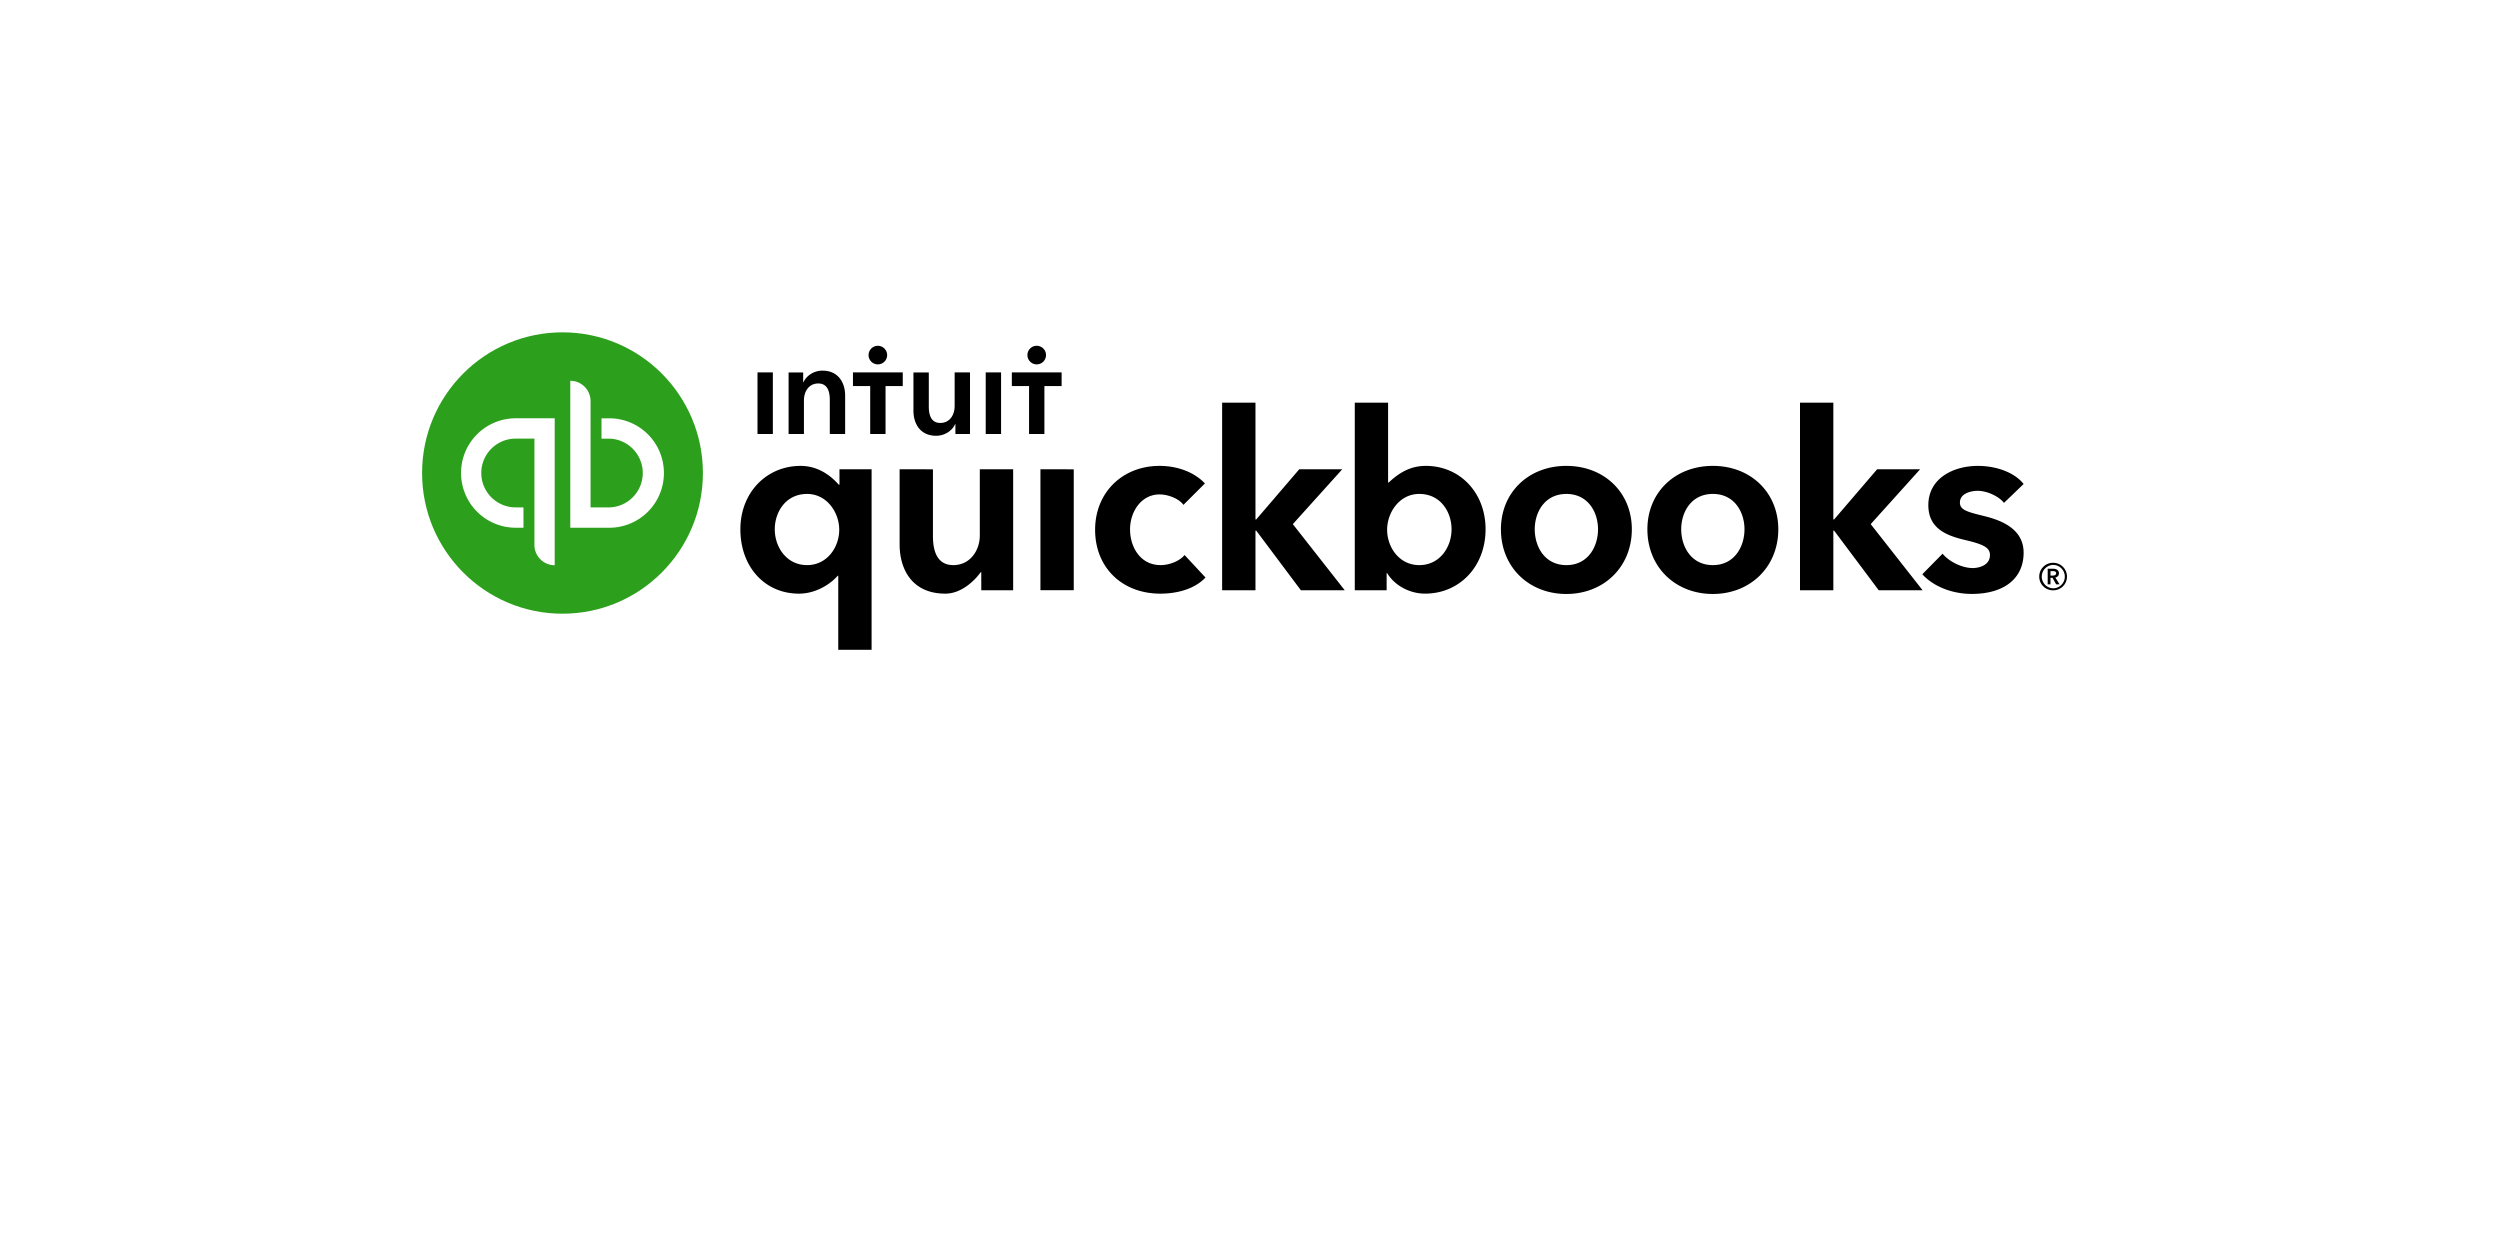
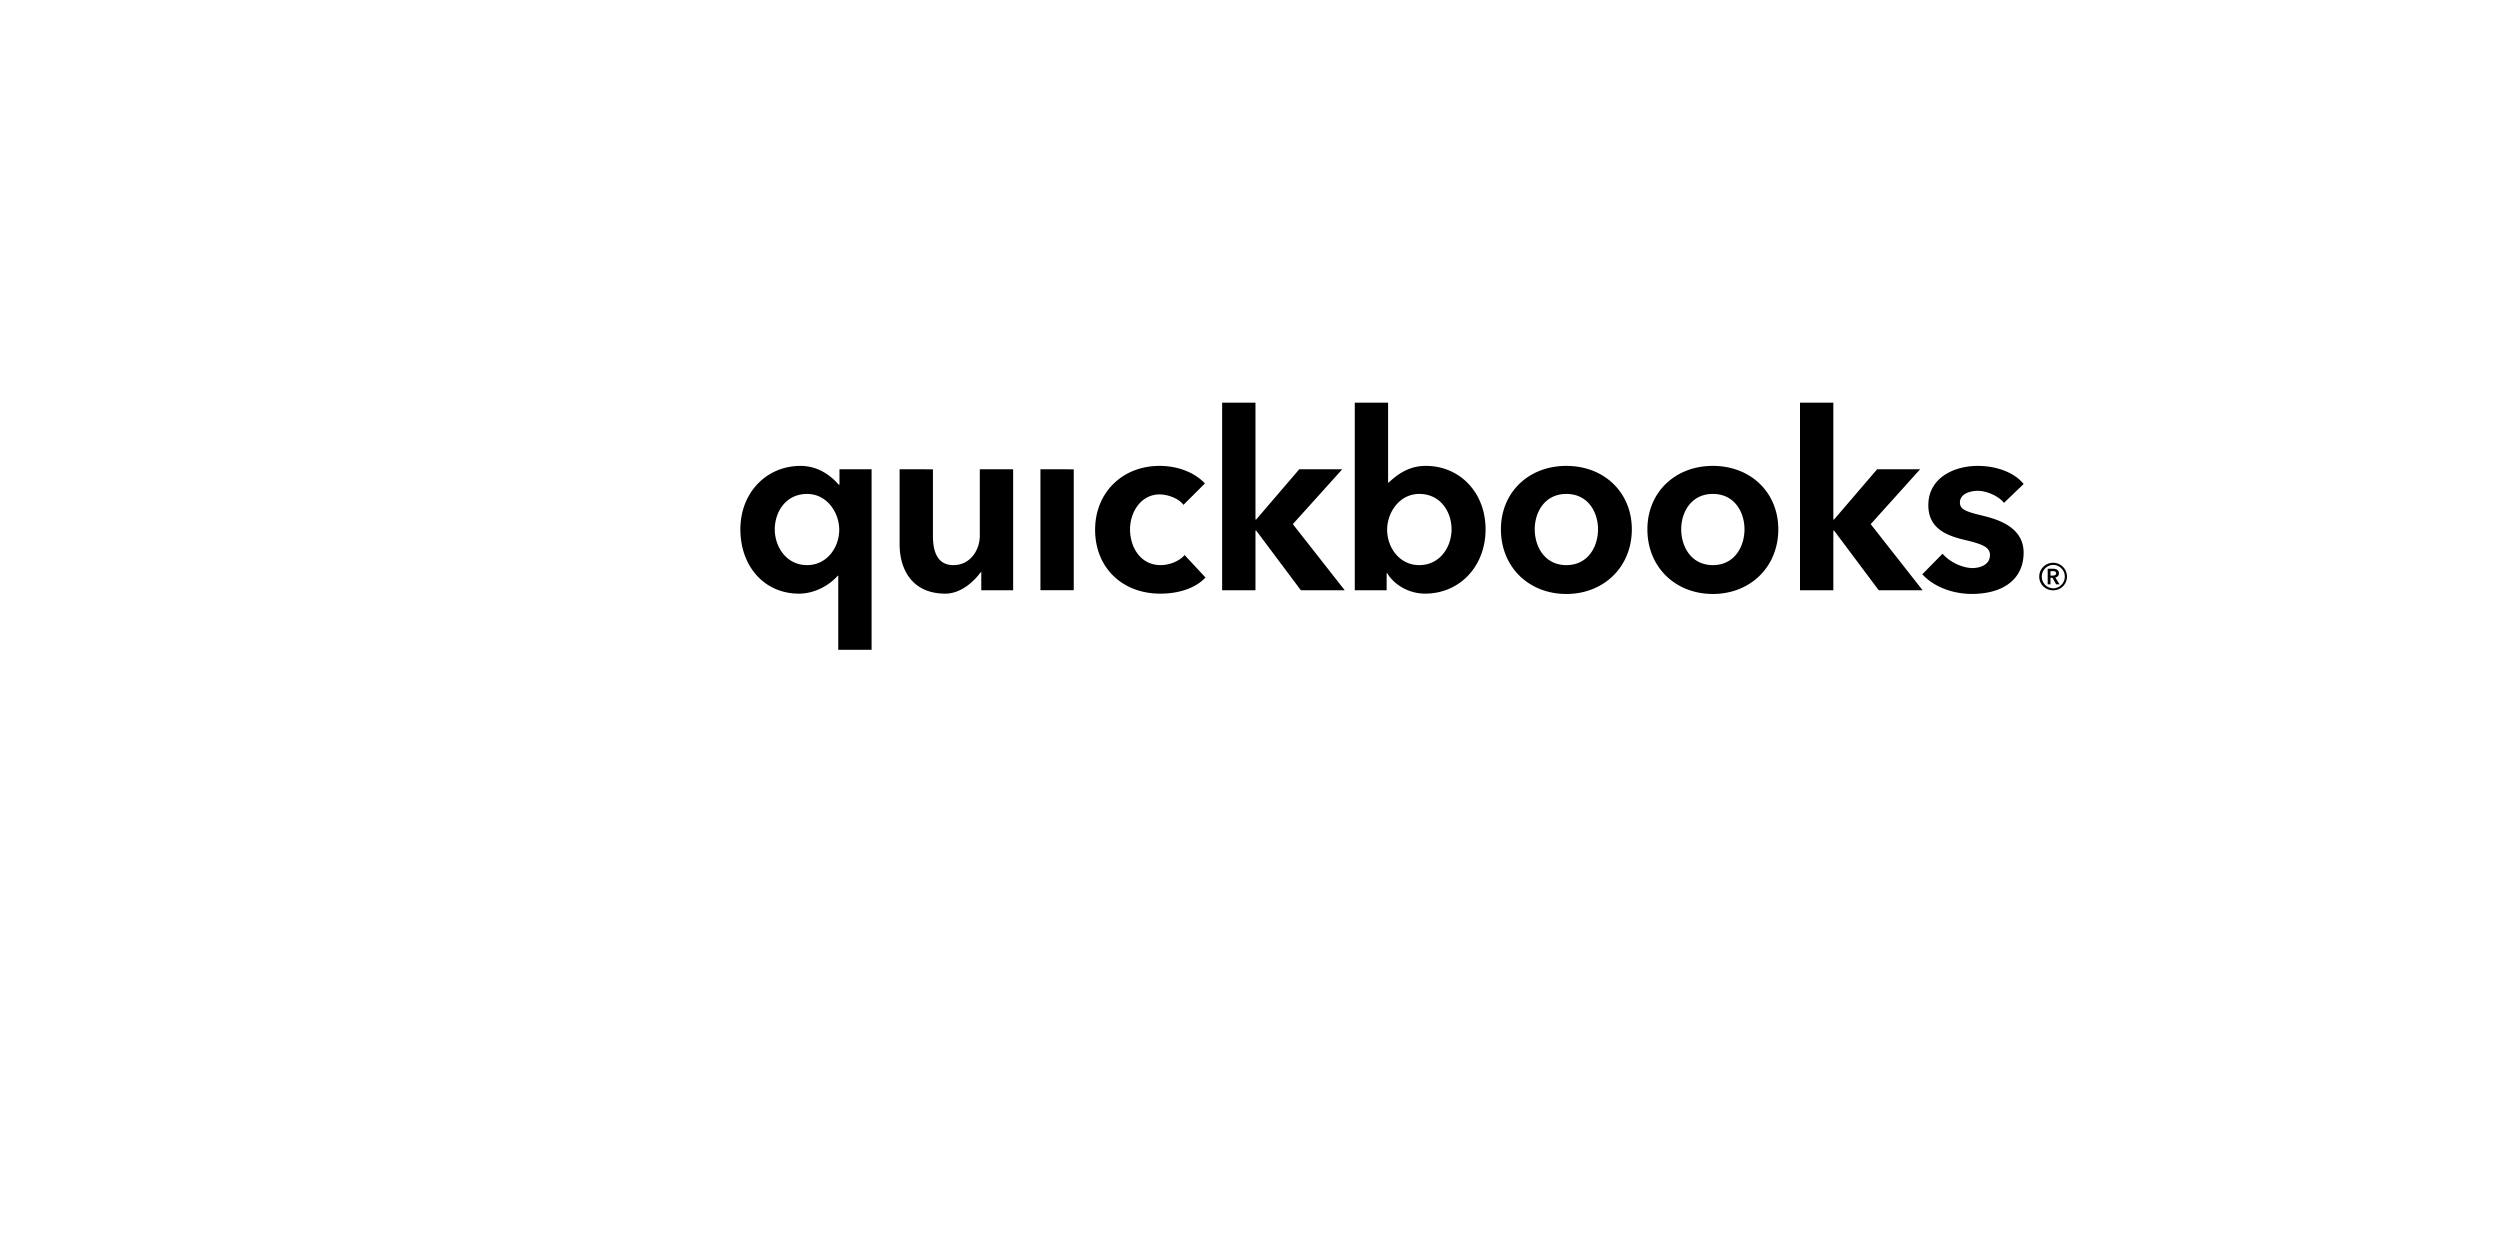
<svg xmlns="http://www.w3.org/2000/svg" width="196" height="98" fill="none">
  <g filter="url(#a)">
-     <rect width="166" height="68" x="15" y="5" fill="#fff" rx="3" />
-   </g>
+     </g>
  <g clip-path="url(#b)">
    <path fill="#000" fill-rule="evenodd" d="M161.421 44.949c0-.264-.224-.36-.453-.36h-.429v1.224h.219v-.511h.158l.286.511h.267l-.329-.536c.171-.038.281-.153.281-.33v.002Zm-.663.176v-.349h.2c.115 0 .244.033.244.167 0 .148-.143.182-.267.182h-.177Zm.205-1.004c-.601 0-1.087.483-1.087 1.085 0 .603.486 1.076 1.087 1.076s1.088-.473 1.088-1.076c0-.602-.487-1.085-1.088-1.085Zm0 2.003a.918.918 0 0 1 0-1.835.917.917 0 0 1 0 1.835Zm-69.974-1.82c-1.591 0-2.393-1.423-2.393-2.8 0-1.378.87-2.741 2.316-2.741.678 0 1.534.34 1.87.819l1.685-1.681c-.815-.861-2.115-1.375-3.555-1.375-2.929 0-5.055 2.106-5.055 5.008 0 2.948 2.103 5.008 5.113 5.008 1.432 0 2.756-.42 3.54-1.266l-1.638-1.761c-.378.462-1.171.79-1.883.79Zm-9.42 1.97h2.613v-9.481H81.57v9.482Zm-4.752-4.283c0 1.114-.725 2.314-2.076 2.314-1.042 0-1.598-.745-1.598-2.276v-5.236H70.53v5.884c0 1.959.976 3.865 3.583 3.865 1.23 0 2.26-.97 2.78-1.687h.039v1.42h2.499v-9.482h-2.614v5.198Zm-11.002-3.994h-.058c-.37-.41-1.369-1.471-2.993-1.471-2.665 0-4.718 2.09-4.718 4.97 0 2.924 1.895 5.046 4.593 5.046 1.224 0 2.375-.65 3.042-1.407h.039v5.809h2.613V36.793h-2.518v1.204Zm-2.537 6.308c-1.616 0-2.535-1.414-2.535-2.81 0-1.334.844-2.77 2.535-2.77 1.555 0 2.518 1.458 2.518 2.809 0 1.362-.942 2.77-2.518 2.77Zm59.527-7.78c-2.974 0-5.132 2.09-5.132 4.97 0 2.98 2.206 5.072 5.131 5.072 2.926 0 5.132-2.112 5.132-5.071 0-2.88-2.158-4.97-5.132-4.97h.001Zm0 7.78c-1.705 0-2.481-1.456-2.481-2.81 0-1.334.776-2.77 2.481-2.77 1.704 0 2.48 1.435 2.48 2.77 0 1.354-.776 2.81-2.481 2.81h.001Zm32.672-3.867c-1.345-.321-1.819-.495-1.819-1.04 0-.752.951-.918 1.382-.918.811 0 1.727.486 2.072.947l1.541-1.482c-.713-.897-2.114-1.419-3.594-1.419-1.891 0-3.877.953-3.877 3.082 0 1.828 1.43 2.38 2.83 2.716 1.475.344 2.001.595 2.001 1.19 0 .878-.994 1.021-1.336 1.021-.855 0-1.846-.49-2.38-1.125l-1.587 1.611c.867.963 2.35 1.542 3.872 1.542 2.554 0 4.07-1.22 4.07-3.233 0-1.927-1.855-2.574-3.176-2.891h.001Zm-4.941-3.646h-3.37l-3.374 3.935h-.058v-9.16h-2.614v14.707h2.614v-4.676h.058l3.5 4.676h3.439l-4.068-5.182 3.873-4.3Zm-38.752-.267c-1.196 0-2.076.524-2.908 1.304h-.049v-6.262h-2.612v14.707h2.498v-1.34h.04c.589.968 1.759 1.607 2.974 1.607 2.697 0 4.742-2.122 4.742-5.046 0-2.88-2.02-4.97-4.685-4.97Zm-.514 7.78c-1.577 0-2.519-1.41-2.519-2.772 0-1.35.963-2.809 2.519-2.809 1.691 0 2.532 1.436 2.532 2.771 0 1.396-.916 2.81-2.532 2.81Zm-6.039-7.513h-3.37l-3.374 3.935h-.058v-9.16h-2.614v14.707h2.614v-4.676h.058l3.5 4.676h3.439l-4.068-5.182 3.873-4.3Zm29.057-.267c-2.974 0-5.132 2.09-5.132 4.97 0 2.98 2.206 5.072 5.132 5.072 2.925 0 5.131-2.112 5.131-5.072 0-2.88-2.158-4.97-5.132-4.97h.001Zm0 7.78c-1.704 0-2.481-1.457-2.481-2.81 0-1.334.777-2.771 2.481-2.771 1.704 0 2.48 1.436 2.48 2.771 0 1.353-.776 2.81-2.481 2.81h.001Z" clip-rule="evenodd" />
-     <path fill="#2CA01C" d="M44.099 48.114c6.08 0 11.009-4.938 11.009-11.03 0-6.09-4.93-11.029-11.009-11.029-6.08 0-11.008 4.939-11.008 11.03 0 6.091 4.928 11.03 11.008 11.03Z" />
-     <path fill="#fff" fill-rule="evenodd" d="M36.148 37.084a4.285 4.285 0 0 0 4.28 4.29h.612V39.78h-.611a2.696 2.696 0 0 1 0-5.393h1.47v8.334c0 .88.711 1.593 1.59 1.593v-11.52h-3.06a4.285 4.285 0 0 0-4.282 4.29Zm11.622-4.288h-.612v1.593h.612a2.697 2.697 0 0 1 0 5.392H46.3v-8.333c0-.88-.712-1.593-1.59-1.593v11.52h3.06a4.285 4.285 0 0 0 4.281-4.29 4.285 4.285 0 0 0-4.281-4.29Z" clip-rule="evenodd" />
-     <path fill="#000" fill-rule="evenodd" d="M68.824 28.567a.728.728 0 1 0-.001-1.456.728.728 0 0 0 .001 1.456Zm-4.34.49c-.712 0-1.284.433-1.495.916h-.02v-.774h-1.143v4.824h1.203V31.37c0-.643.361-1.306 1.123-1.306.773 0 .904.713.904 1.286v2.673h1.203v-3.015c0-.985-.521-1.95-1.776-1.95Zm-5.096 4.966h1.204v-4.825h-1.204v4.825Zm21.89-5.456a.729.729 0 0 0 .001-1.458.728.728 0 0 0 0 1.458Zm-1.95.629v1.069h1.35v3.758h1.203v-3.758h1.35v-1.069h-3.904Zm-2.048 4.827h1.204v-4.825H77.28v4.825Zm-10.407-3.758h1.35v3.758h1.203v-3.758h1.35v-1.069h-3.904v1.069Zm7.97 1.587c0 .643-.36 1.307-1.123 1.307-.772 0-.902-.714-.902-1.287v-2.673h-1.204v3.015c0 .985.521 1.95 1.776 1.95.712 0 1.284-.432 1.494-.915h.02v.774h1.144v-4.825h-1.204v2.654Z" clip-rule="evenodd" />
  </g>
  <defs>
    <clipPath id="b">
      <path fill="#fff" d="M33 26h129.167v25H33z" />
    </clipPath>
    <filter id="a" width="196" height="98" x="0" y="0" color-interpolation-filters="sRGB" filterUnits="userSpaceOnUse">
      <feFlood flood-opacity="0" result="BackgroundImageFix" />
      <feColorMatrix in="SourceAlpha" values="0 0 0 0 0 0 0 0 0 0 0 0 0 0 0 0 0 0 127 0" />
      <feOffset dy="10" />
      <feGaussianBlur stdDeviation="7.5" />
      <feColorMatrix values="0 0 0 0 0 0 0 0 0 0 0 0 0 0 0 0 0 0 0.15 0" />
      <feBlend in2="BackgroundImageFix" result="effect1_dropShadow" />
      <feBlend in="SourceGraphic" in2="effect1_dropShadow" result="shape" />
    </filter>
  </defs>
</svg>